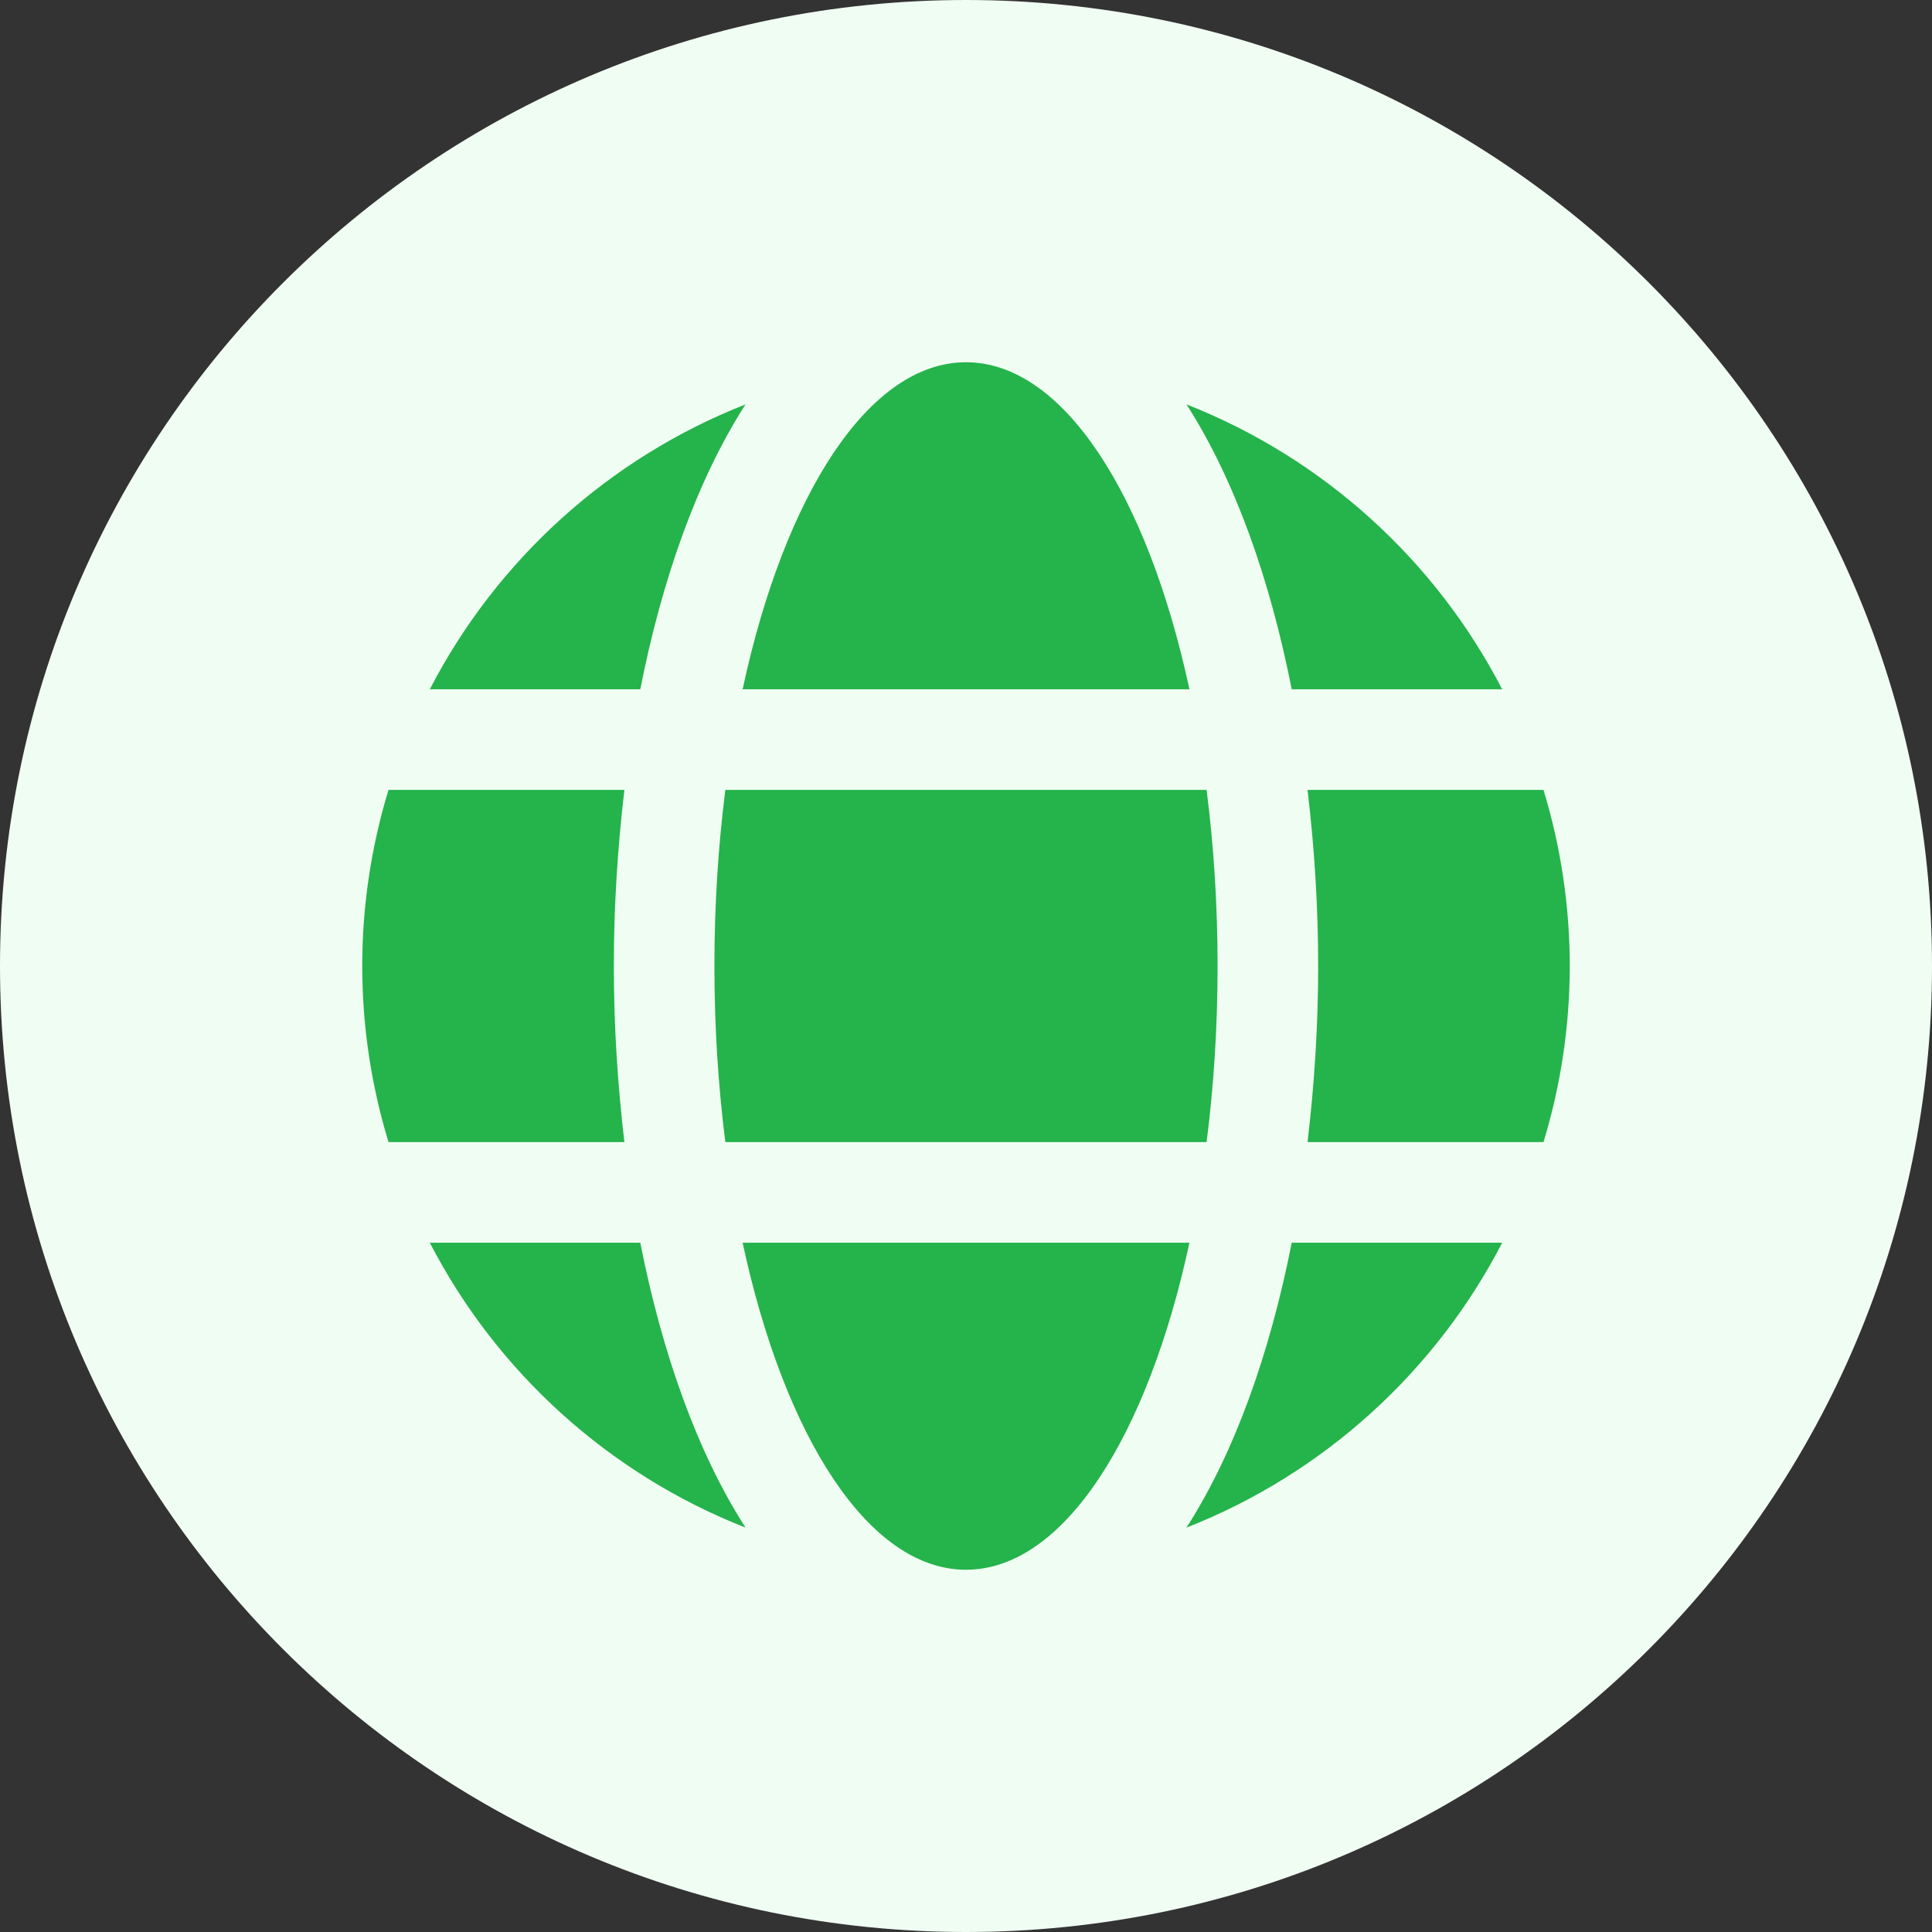
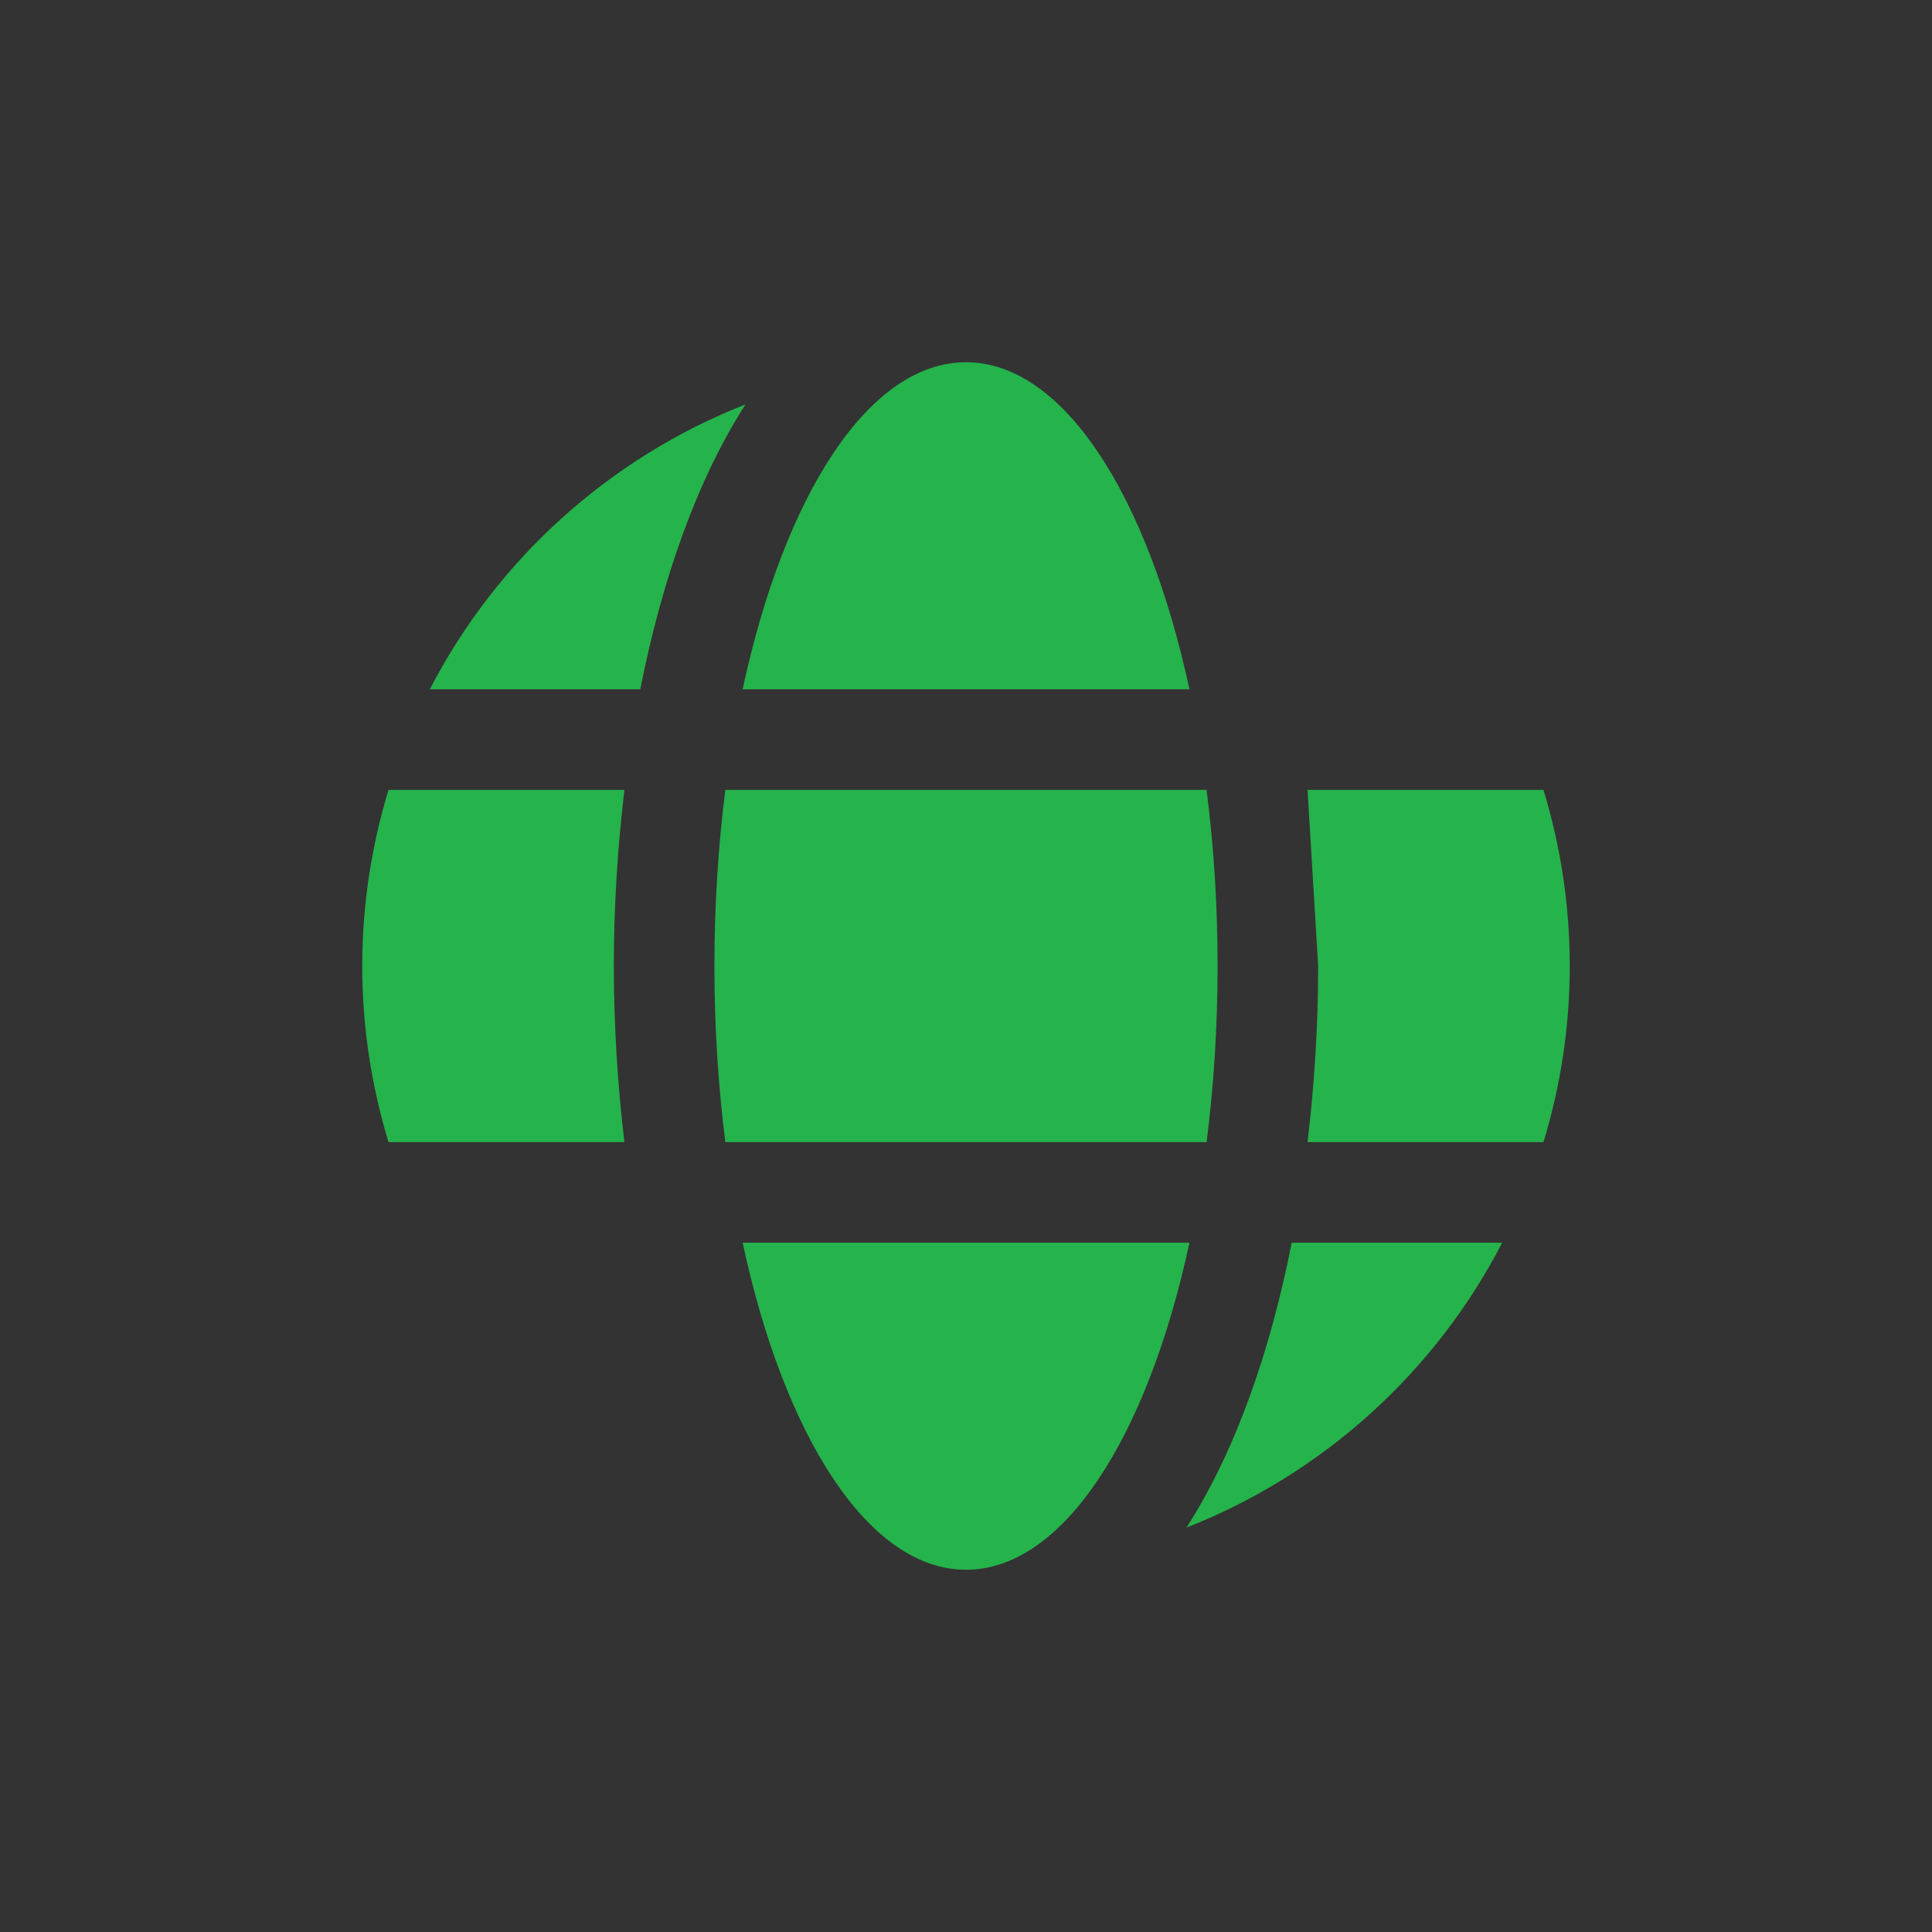
<svg xmlns="http://www.w3.org/2000/svg" width="32" height="32" viewBox="0 0 32 32" fill="none">
  <rect x="0" y="0" width="32" height="32" fill="#333333" stroke="none" />
  <g clip-path="url(#clip0_2_6)">
-     <path d="M32 16C32 7.163 24.837 0 16 0C7.163 0 0 7.163 0 16C0 24.837 7.163 32 16 32C24.837 32 32 24.837 32 16Z" fill="#F0FDF3" />
-   </g>
+     </g>
  <path d="M12.3 20.583C12.992 23.799 14.388 26 16 26C17.612 26 19.008 23.799 19.701 20.583H12.3Z" fill="#25B34B" />
-   <path d="M21.395 11.417H24.881C23.773 9.274 21.915 7.587 19.652 6.698C20.452 7.945 21.035 9.592 21.395 11.417Z" fill="#25B34B" />
  <path d="M19.985 13.083H12.014C11.897 14.006 11.833 14.985 11.833 16C11.833 17.015 11.897 17.994 12.014 18.917H19.985C20.103 17.994 20.167 17.015 20.167 16C20.167 14.985 20.103 14.006 19.985 13.083Z" fill="#25B34B" />
-   <path d="M21.833 16C21.833 16.98 21.771 17.961 21.657 18.917H25.565C25.846 17.994 26 17.015 26 16C26 14.985 25.846 14.006 25.565 13.083H21.657C21.771 14.039 21.833 15.02 21.833 16Z" fill="#25B34B" />
+   <path d="M21.833 16C21.833 16.98 21.771 17.961 21.657 18.917H25.565C25.846 17.994 26 17.015 26 16C26 14.985 25.846 14.006 25.565 13.083H21.657Z" fill="#25B34B" />
  <path d="M19.701 11.417C19.008 8.202 17.612 6 16 6C14.388 6 12.992 8.202 12.3 11.417H19.701Z" fill="#25B34B" />
-   <path d="M10.605 20.583H7.119C8.227 22.726 10.085 24.413 12.348 25.302C11.548 24.055 10.965 22.408 10.605 20.583Z" fill="#25B34B" />
  <path d="M10.167 16C10.167 15.02 10.229 14.039 10.342 13.083H6.435C6.154 14.006 6 14.985 6 16C6 17.015 6.154 17.994 6.435 18.917H10.342C10.229 17.961 10.167 16.98 10.167 16Z" fill="#25B34B" />
  <path d="M21.395 20.583C21.035 22.408 20.452 24.055 19.652 25.302C21.915 24.413 23.773 22.726 24.881 20.583H21.395Z" fill="#25B34B" />
  <path d="M10.605 11.417C10.965 9.592 11.548 7.945 12.348 6.698C10.085 7.587 8.227 9.274 7.119 11.417H10.605Z" fill="#25B34B" />
  <defs>
    <clipPath id="clip0_2_6">
-       <rect width="32" height="32" fill="white" />
-     </clipPath>
+       </clipPath>
  </defs>
</svg>